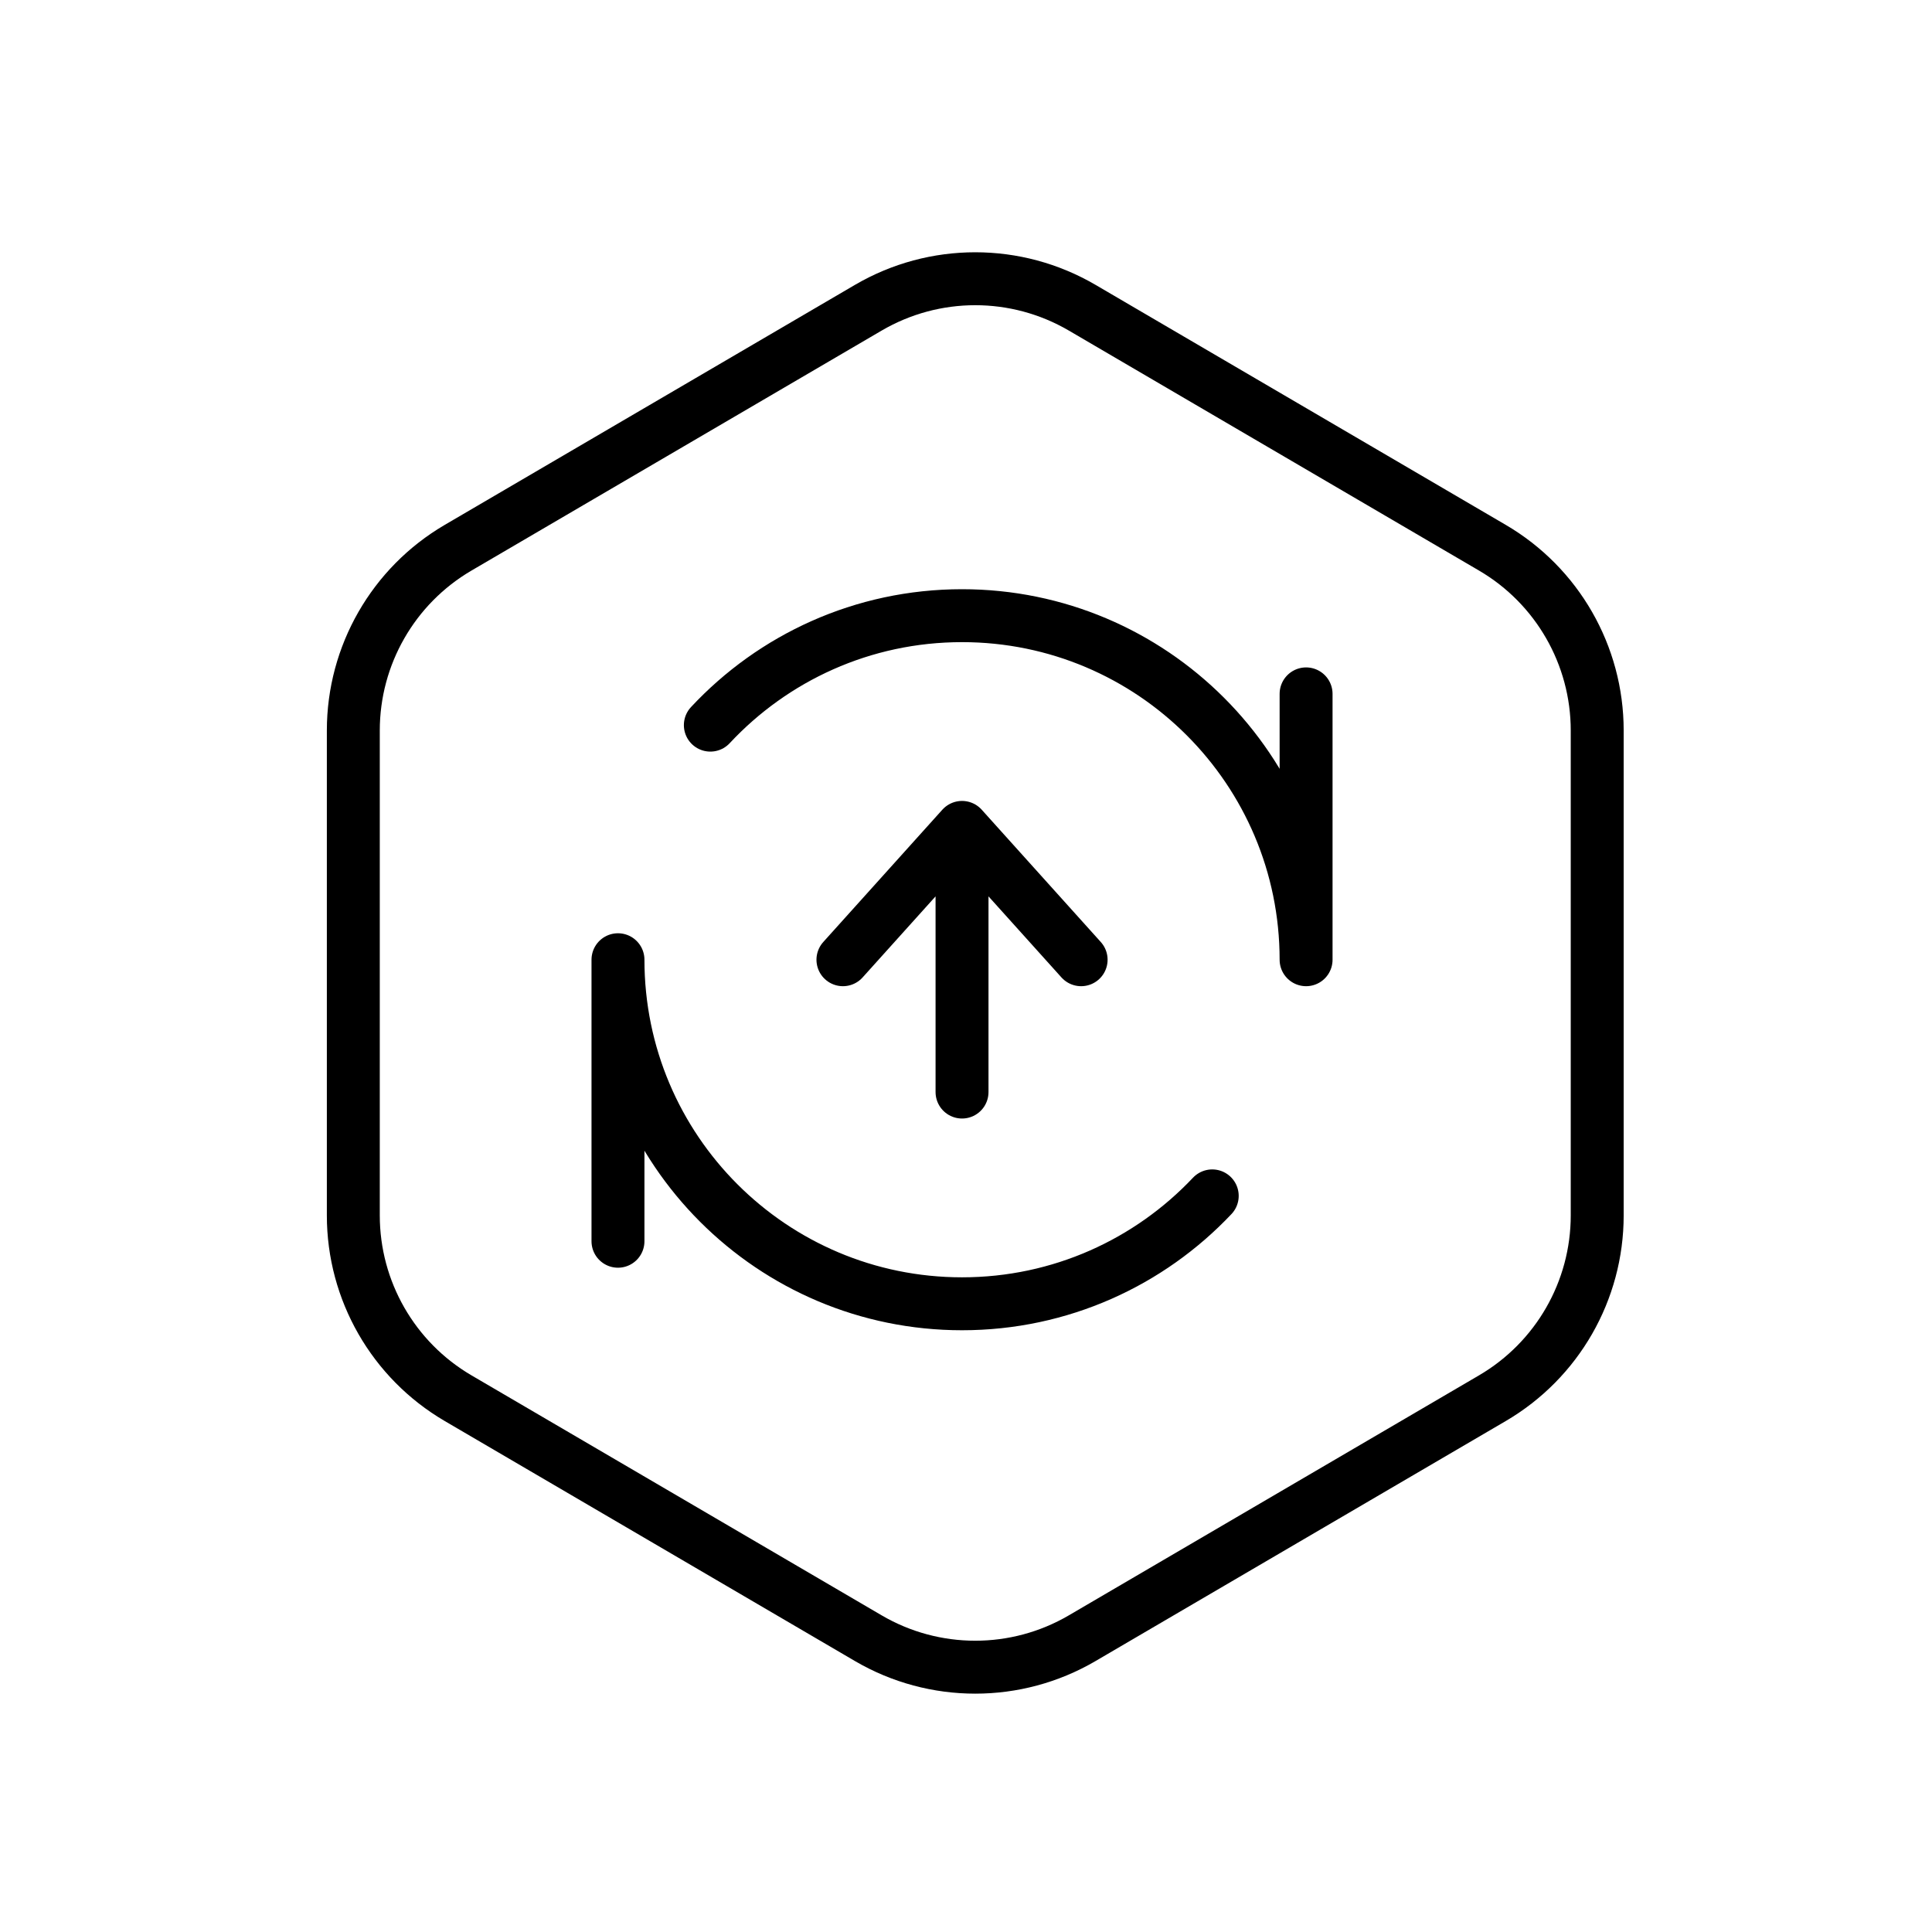
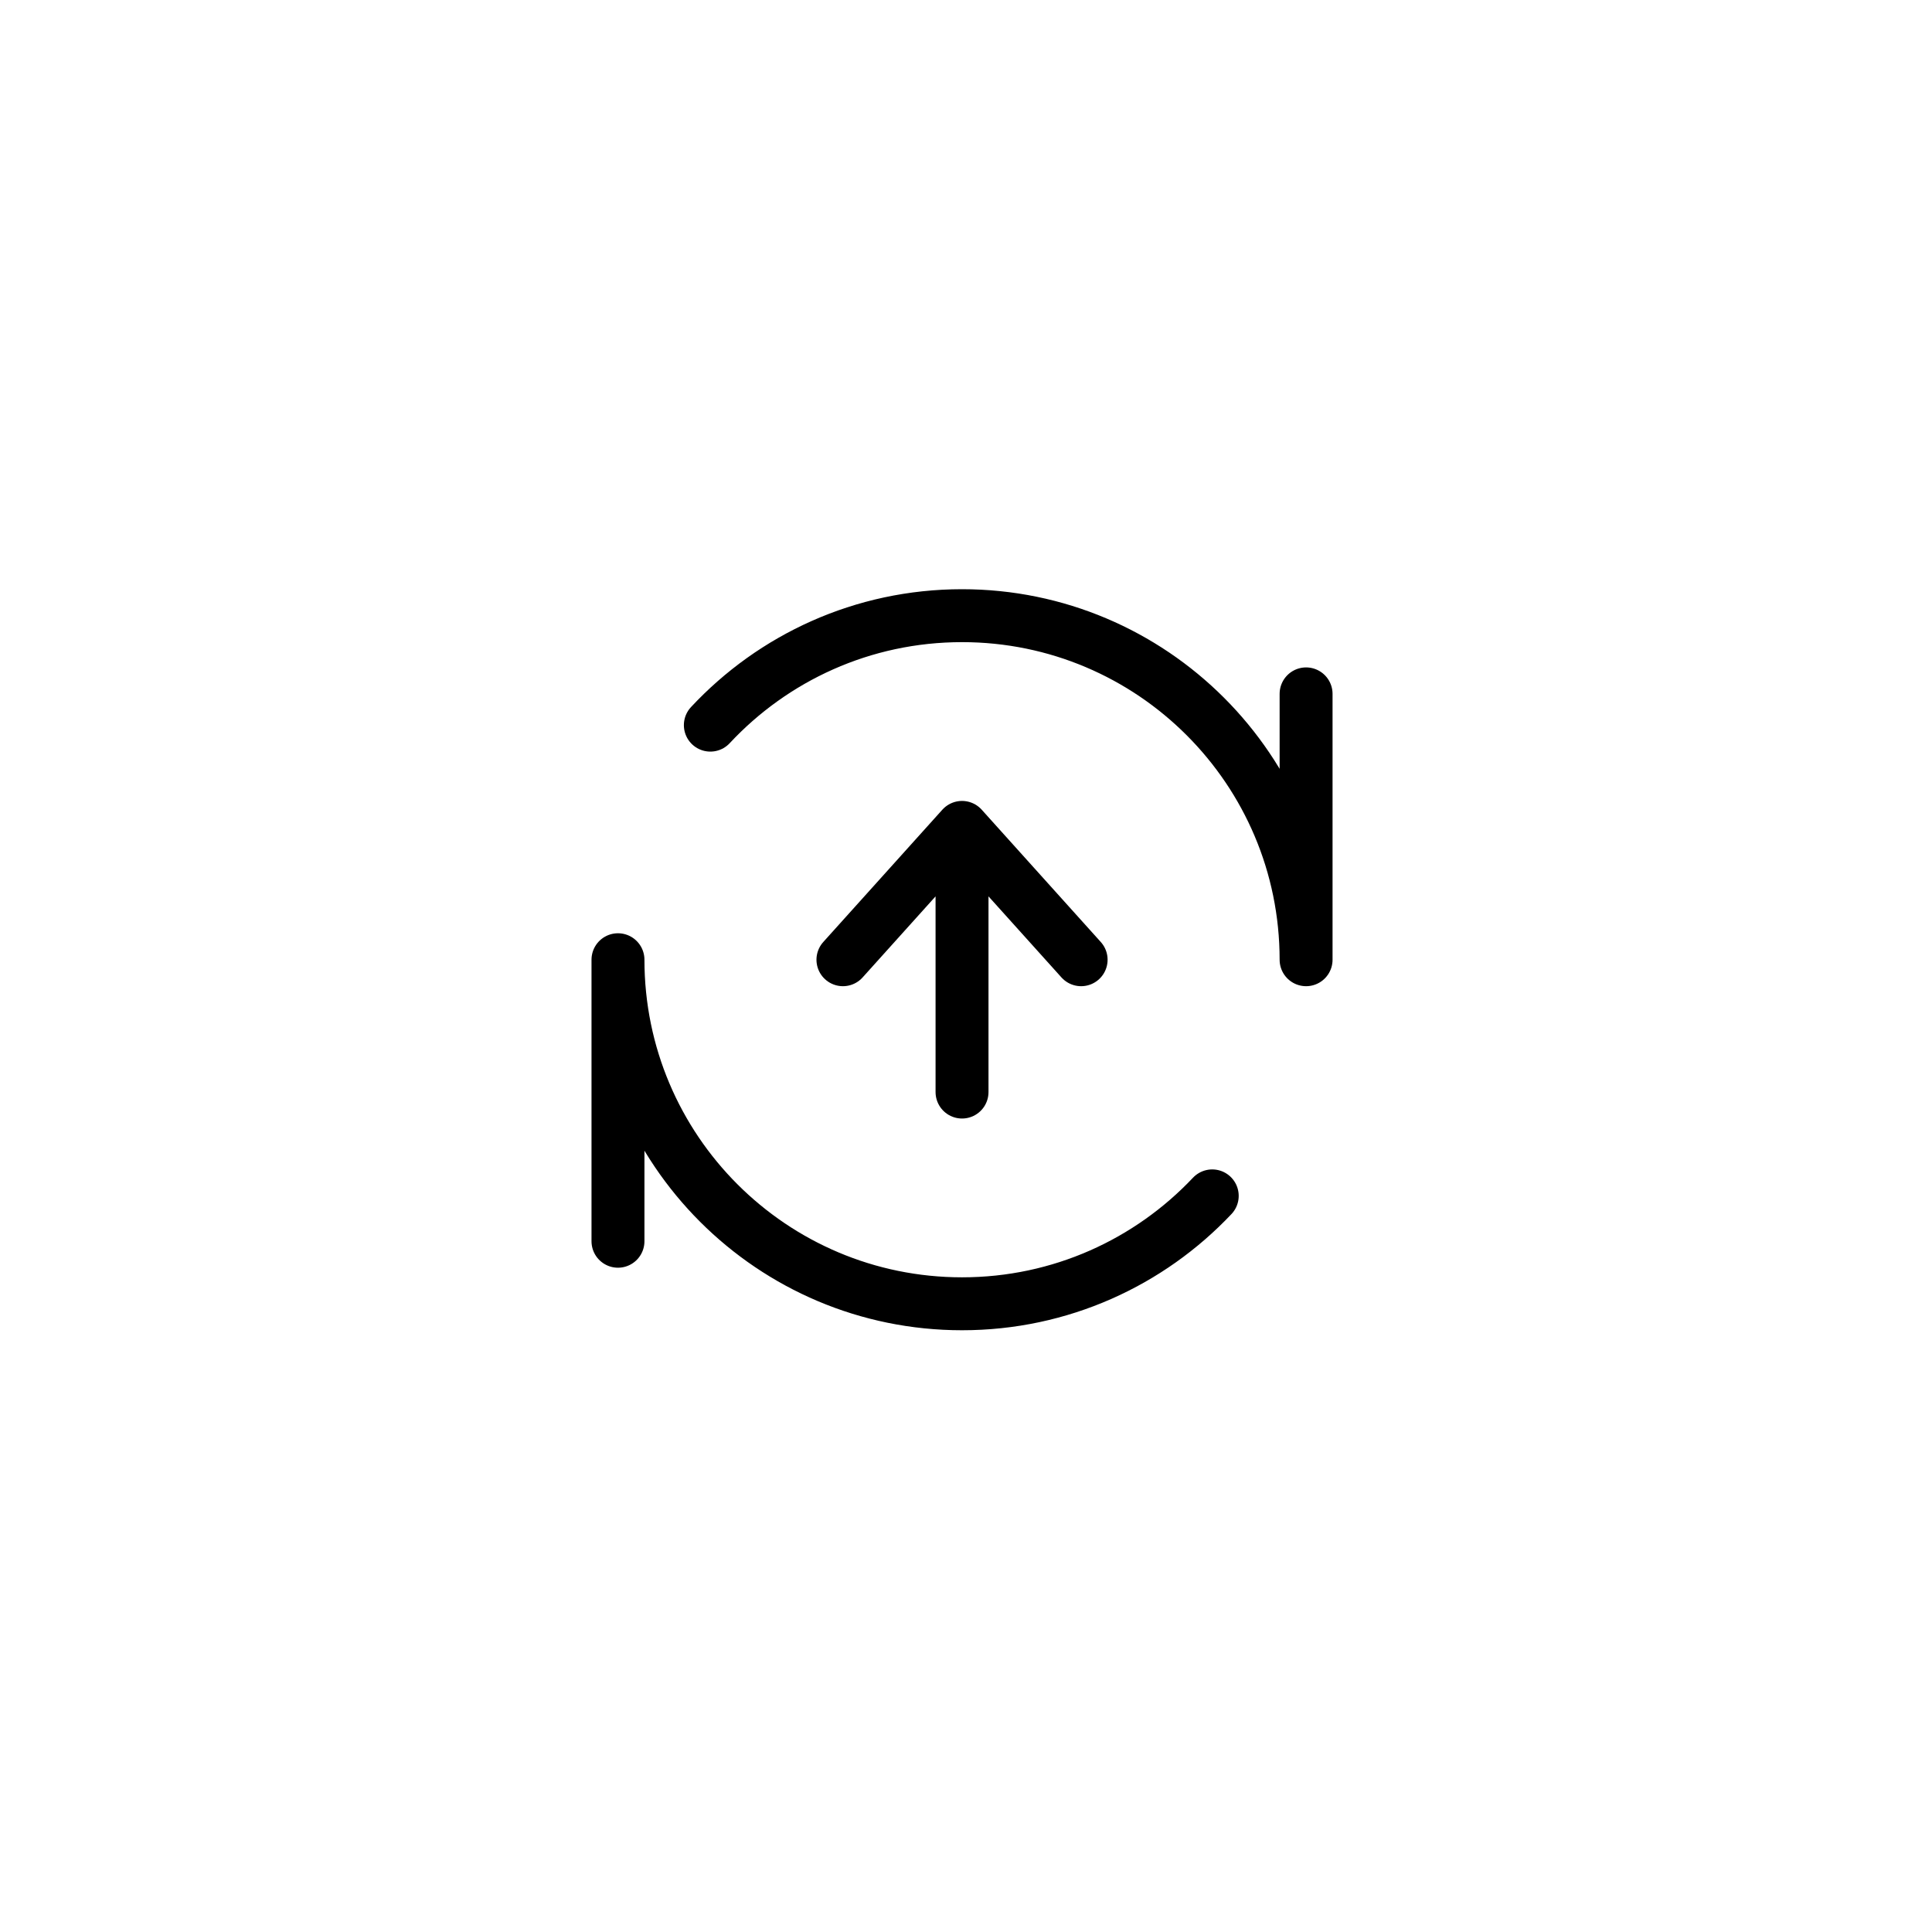
<svg xmlns="http://www.w3.org/2000/svg" width="73" height="73" viewBox="0 0 73 73" fill="none">
-   <path d="M32.809 11.627C35.305 10.167 38.394 10.167 40.89 11.627L56.39 20.696C58.842 22.131 60.35 24.76 60.35 27.601V45.925C60.35 48.767 58.842 51.395 56.39 52.83L40.89 61.899C38.394 63.359 35.305 63.359 32.809 61.899L17.309 52.83C14.857 51.395 13.35 48.767 13.35 45.925V27.601C13.35 24.76 14.857 22.131 17.309 20.696L32.809 11.627Z" stroke="black" stroke-width="2" stroke-linecap="round" stroke-linejoin="round" />
  <path d="M26.84 27.399C29.213 24.855 32.595 23.263 36.35 23.263C43.529 23.263 49.35 29.084 49.35 36.263V26.218M45.804 45.186C43.434 47.696 40.075 49.263 36.35 49.263C29.17 49.263 23.35 43.443 23.35 36.263V46.9" stroke="black" stroke-width="2" stroke-linecap="round" stroke-linejoin="round" />
  <path d="M31.85 36.263L36.35 31.263M36.35 31.263L40.85 36.263M36.35 31.263V41.263" stroke="black" stroke-width="2" stroke-linecap="round" stroke-linejoin="round" />
</svg>